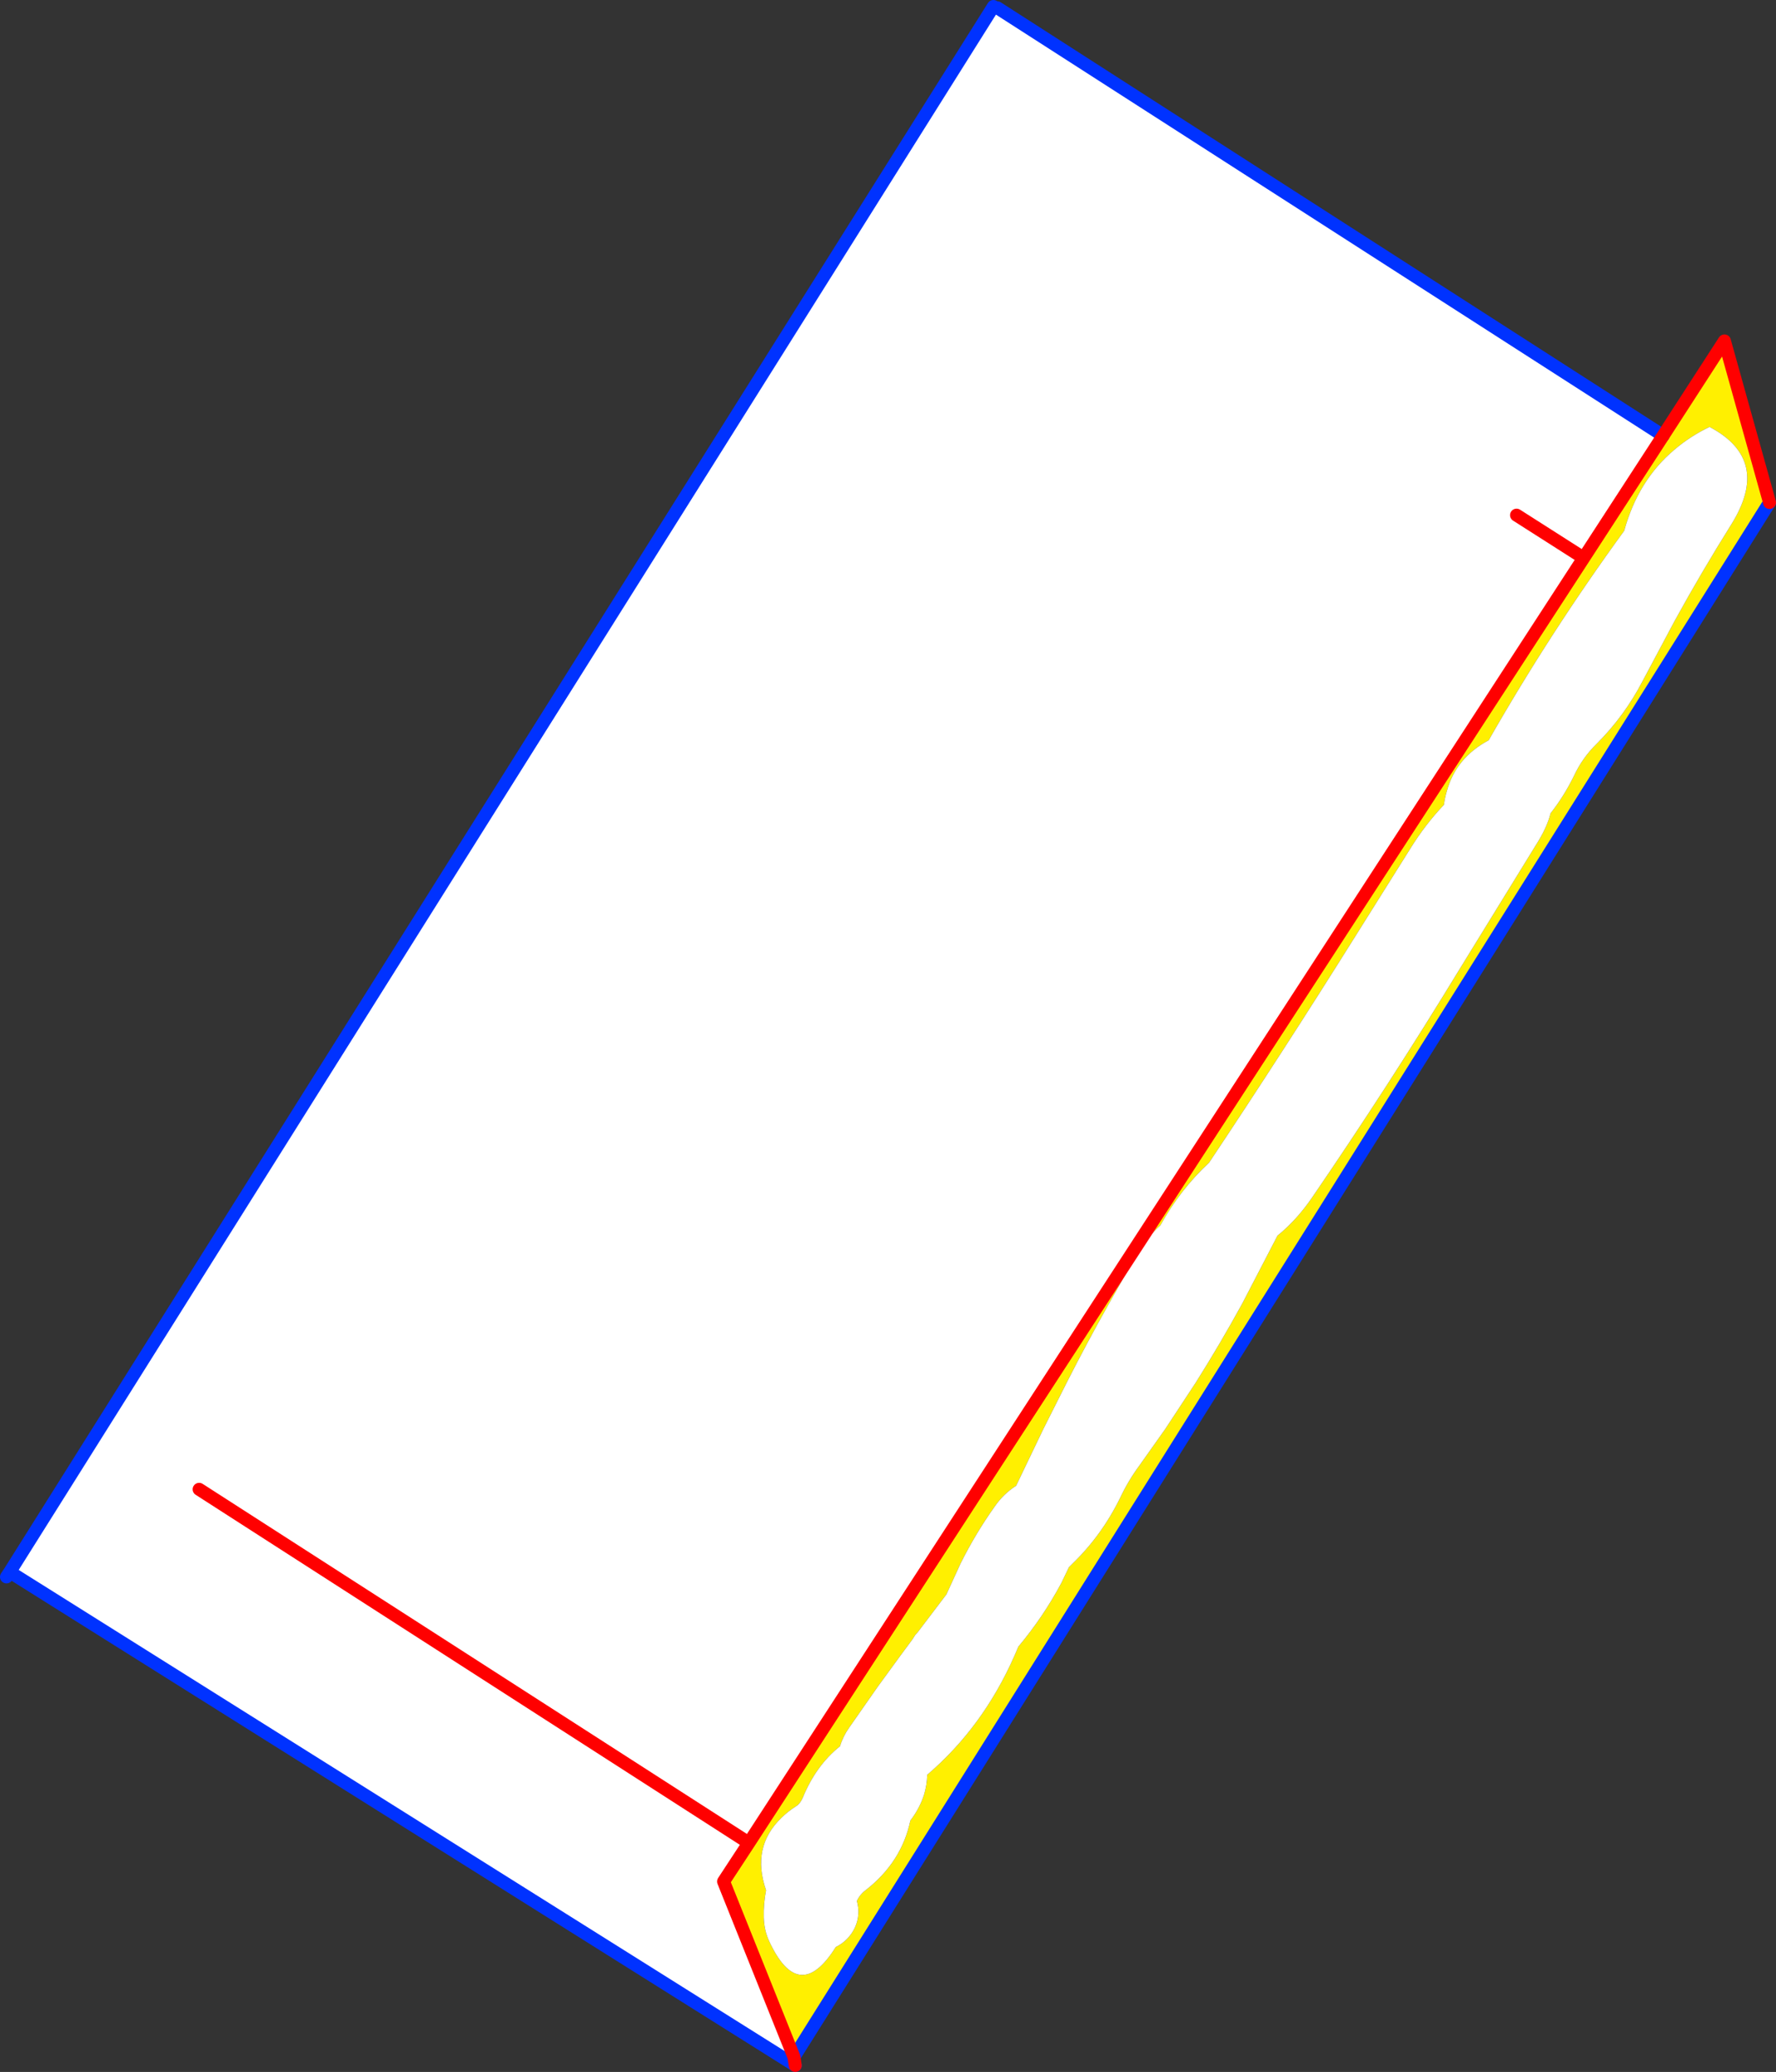
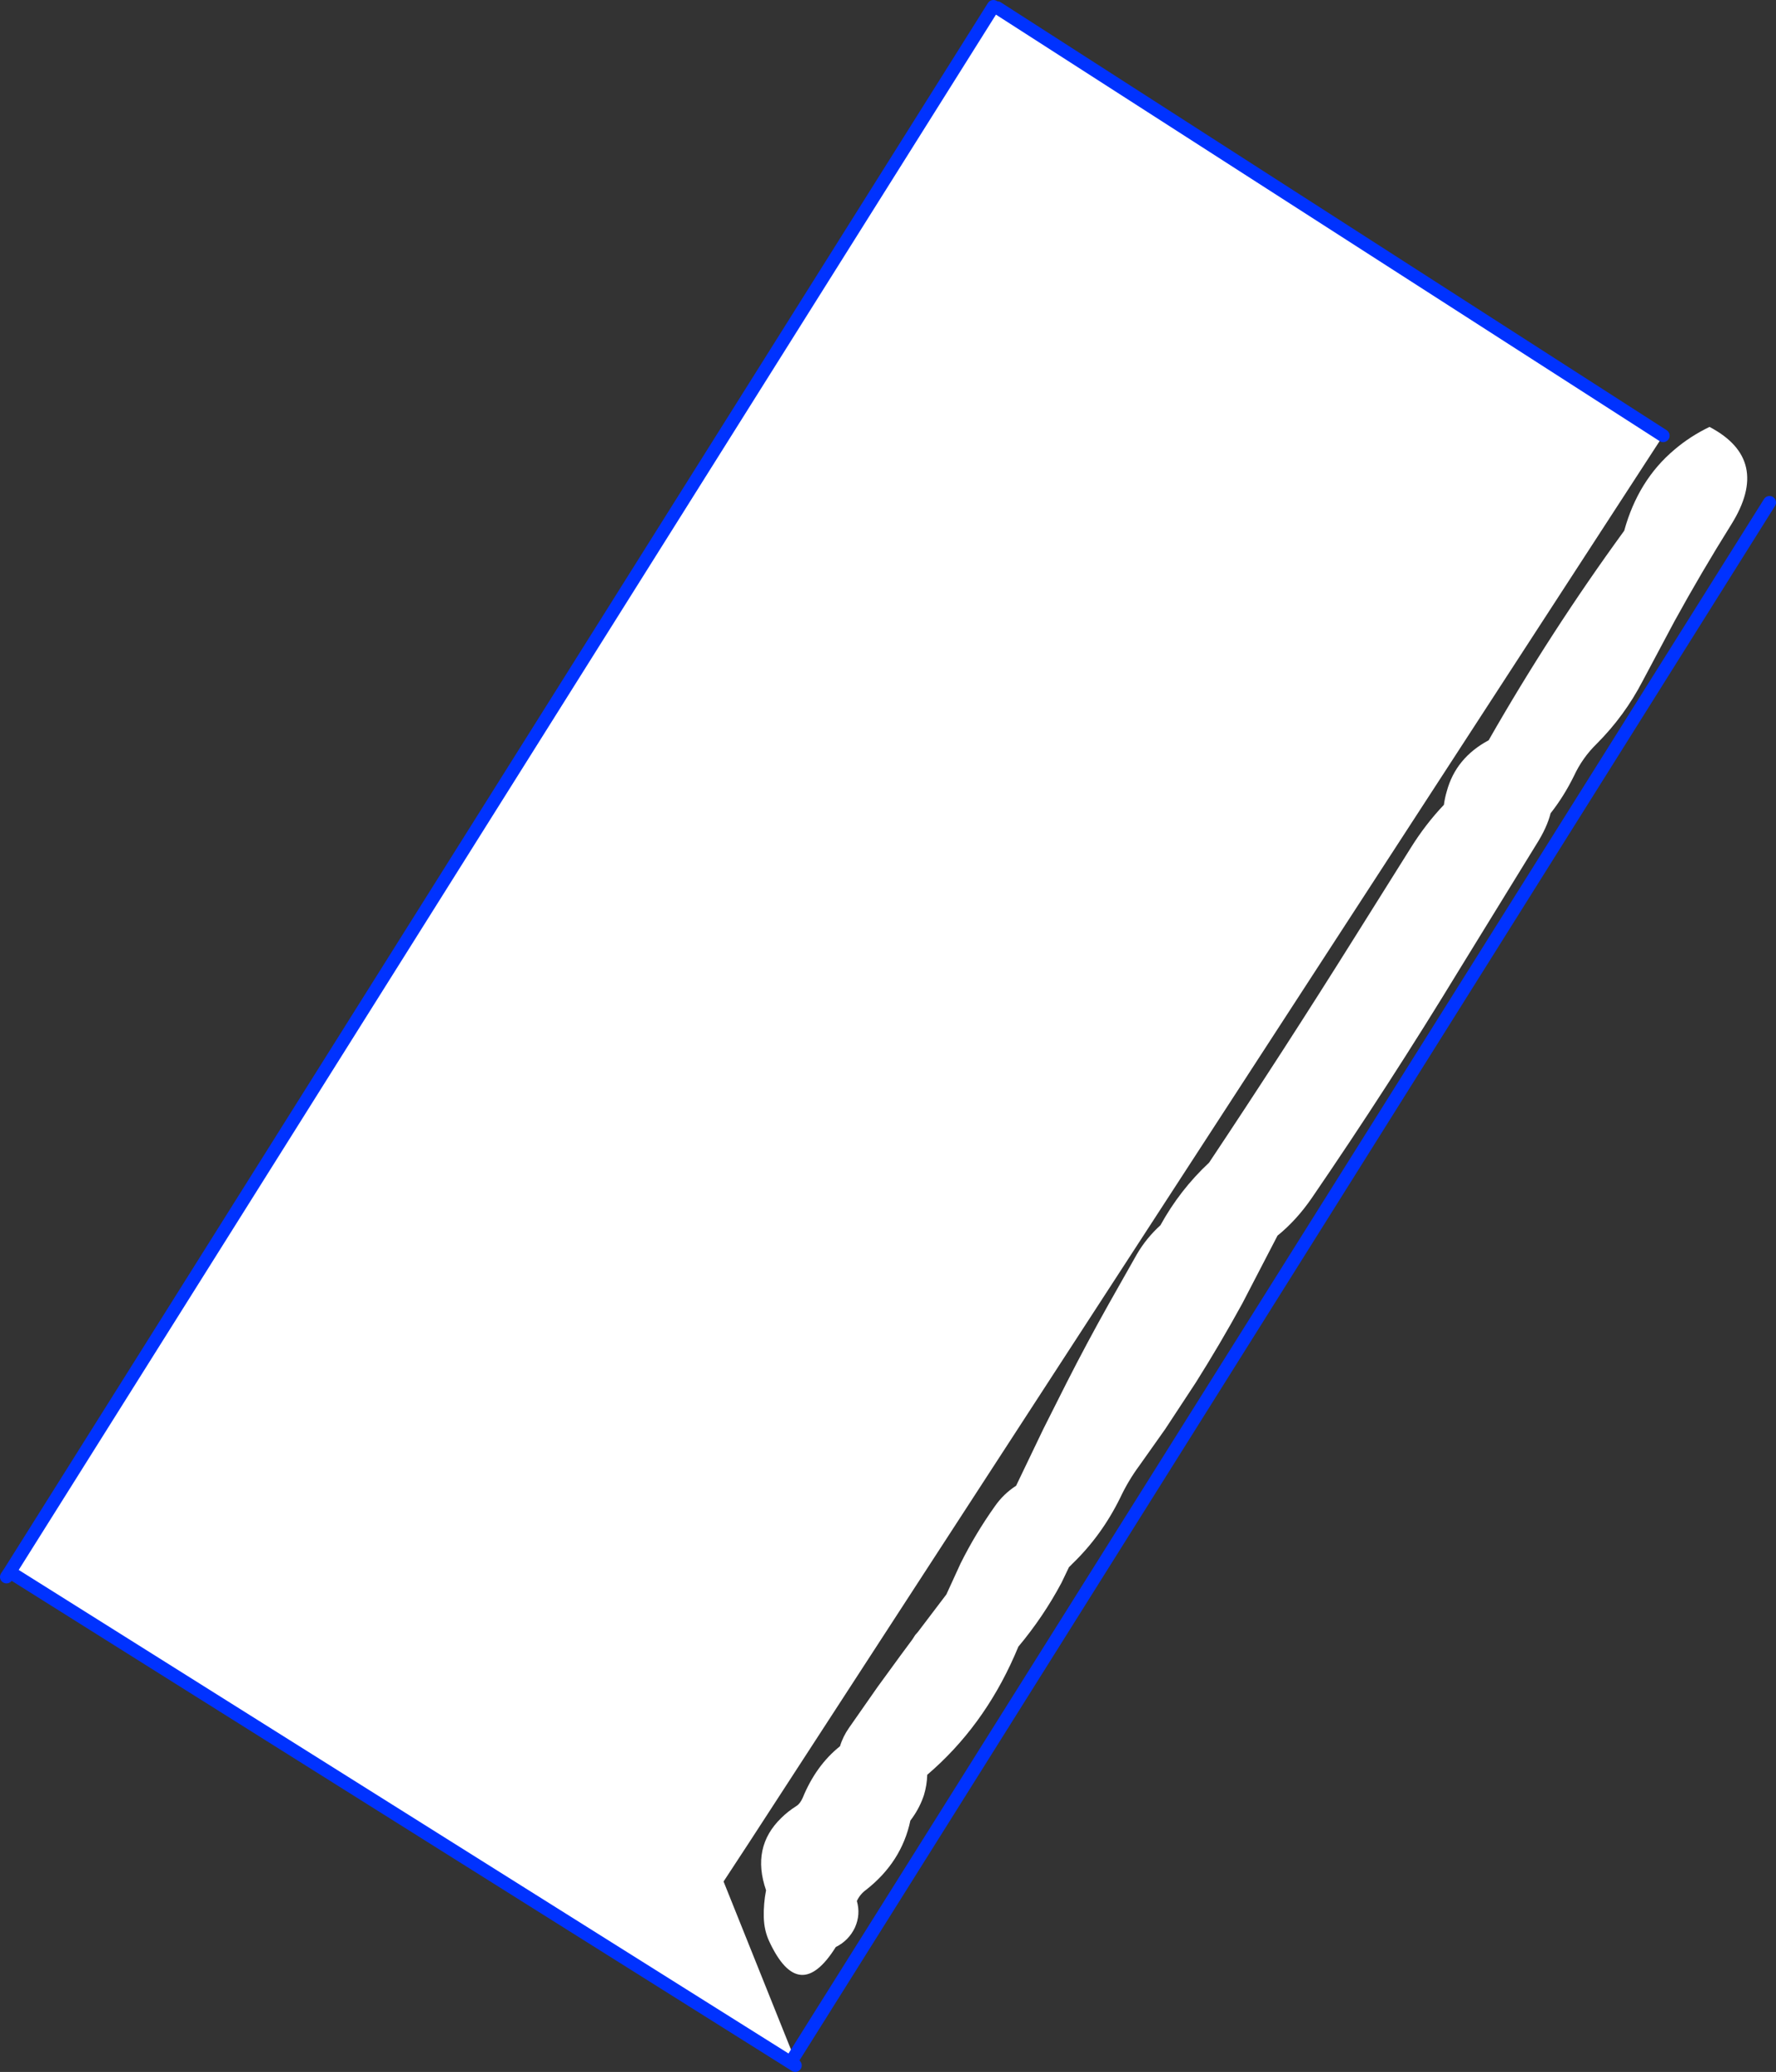
<svg xmlns="http://www.w3.org/2000/svg" height="319.35px" width="273.8px">
  <rect width="100%" height="100%" fill="#333333" stroke="none" />
  <g transform="matrix(1.0, 0.0, 0.0, 1.0, 19.65, 95.4)">
-     <path d="M236.75 -28.25 L246.2 -42.85 253.15 -17.95 102.75 221.65 91.9 194.6 95.8 188.65 224.5 -9.4 236.75 -28.25 M238.5 -26.1 Q232.9 -21.4 230.75 -13.6 219.35 2.05 209.85 18.7 204.8 21.4 203.4 26.55 203.1 27.55 202.95 28.65 200.1 31.65 197.8 35.35 L189.3 48.9 Q178.25 66.55 166.75 83.8 162.25 88.0 159.25 93.45 157.05 95.45 155.6 97.95 L151.3 105.55 Q147.9 111.6 144.8 117.7 L141.2 124.85 137.0 133.6 Q135.05 134.85 133.7 136.8 130.75 140.95 128.45 145.55 L126.25 150.35 121.85 156.15 121.45 156.6 121.0 157.3 119.15 159.8 115.65 164.6 111.25 170.9 Q110.3 172.25 109.85 173.75 106.15 176.7 104.1 181.7 103.7 182.6 103.15 182.95 101.8 183.8 100.8 184.8 96.15 189.3 98.45 195.95 98.05 198.0 98.1 200.1 98.15 202.15 98.95 203.85 103.55 213.7 109.2 204.7 111.2 203.7 112.15 201.7 113.05 199.7 112.45 197.6 112.95 196.55 113.85 195.9 119.35 191.6 120.7 185.2 L121.0 184.8 Q122.2 183.1 122.8 181.25 123.25 179.75 123.3 178.15 131.9 170.8 136.75 159.8 L137.35 158.4 Q141.2 153.8 144.0 148.55 L145.15 146.15 145.75 145.55 Q150.2 141.25 153.05 135.45 154.3 132.8 156.0 130.5 L160.0 124.85 164.7 117.7 Q168.45 111.75 171.85 105.55 L177.3 95.05 Q180.2 92.7 182.55 89.3 194.5 71.85 205.45 53.85 L217.2 34.75 Q218.85 32.15 219.4 29.95 221.45 27.35 223.0 24.2 224.3 21.4 226.5 19.25 230.8 14.95 233.6 9.55 L238.5 0.35 Q242.65 -7.2 247.25 -14.55 253.5 -24.55 243.9 -29.6 240.9 -28.15 238.5 -26.1" fill="#fff000" fill-rule="evenodd" stroke="none" />
    <path d="M133.5 -94.4 L134.1 -94.2 236.75 -28.25 224.5 -9.4 214.15 -16.0 224.5 -9.4 95.8 188.65 91.9 194.6 102.75 221.65 102.25 222.5 -17.65 147.2 -18.15 146.9 133.5 -94.4 M238.5 -26.1 Q240.9 -28.15 243.9 -29.6 253.5 -24.55 247.25 -14.55 242.65 -7.2 238.5 0.35 L233.6 9.55 Q230.8 14.95 226.5 19.25 224.3 21.4 223.0 24.2 221.45 27.35 219.4 29.95 218.85 32.15 217.2 34.75 L205.45 53.85 Q194.5 71.85 182.55 89.3 180.2 92.7 177.3 95.05 L171.85 105.55 Q168.45 111.75 164.7 117.7 L160.0 124.85 156.0 130.5 Q154.3 132.8 153.05 135.45 150.2 141.25 145.75 145.55 L145.15 146.15 144.0 148.55 Q141.2 153.8 137.35 158.4 L136.75 159.8 Q131.9 170.8 123.3 178.15 123.25 179.75 122.8 181.25 122.2 183.1 121.0 184.8 L120.7 185.2 Q119.35 191.6 113.85 195.9 112.95 196.55 112.45 197.6 113.05 199.7 112.15 201.7 111.2 203.7 109.2 204.7 103.55 213.7 98.95 203.85 98.15 202.15 98.1 200.1 98.05 198.0 98.45 195.95 96.15 189.3 100.8 184.8 101.8 183.8 103.15 182.95 103.7 182.6 104.1 181.7 106.15 176.7 109.85 173.75 110.3 172.25 111.25 170.9 L115.65 164.6 119.15 159.8 121.0 157.3 121.45 156.6 121.85 156.15 126.25 150.35 128.45 145.55 Q130.75 140.95 133.7 136.8 135.05 134.85 137.0 133.6 L141.2 124.85 144.8 117.7 Q147.9 111.6 151.3 105.55 L155.6 97.95 Q157.05 95.45 159.25 93.45 162.25 88.0 166.75 83.8 178.25 66.55 189.3 48.9 L197.8 35.35 Q200.1 31.65 202.95 28.65 203.1 27.55 203.4 26.55 204.8 21.4 209.85 18.7 219.35 2.05 230.75 -13.6 232.9 -21.4 238.5 -26.1 M11.05 134.15 L95.8 188.65 11.05 134.15" fill="#ffffff" fill-rule="evenodd" stroke="none" />
    <path d="M134.1 -94.2 L236.75 -28.25 M253.15 -17.95 L102.75 221.65 102.25 222.5 -17.65 147.2 M102.95 222.95 L102.25 222.5 M-18.15 146.9 L-18.65 147.65 M-18.15 146.9 L133.5 -94.4" fill="none" stroke="#0032ff" stroke-linecap="round" stroke-linejoin="round" stroke-width="2.0" />
-     <path d="M236.75 -28.25 L246.2 -42.85 253.15 -17.95 M102.75 221.65 L102.95 222.95 M214.15 -16.0 L224.5 -9.4 236.75 -28.25 M102.75 221.65 L91.9 194.6 95.8 188.65 11.05 134.15 M95.8 188.65 L224.5 -9.4" fill="none" stroke="#ff0000" stroke-linecap="round" stroke-linejoin="round" stroke-width="2.0" />
  </g>
</svg>